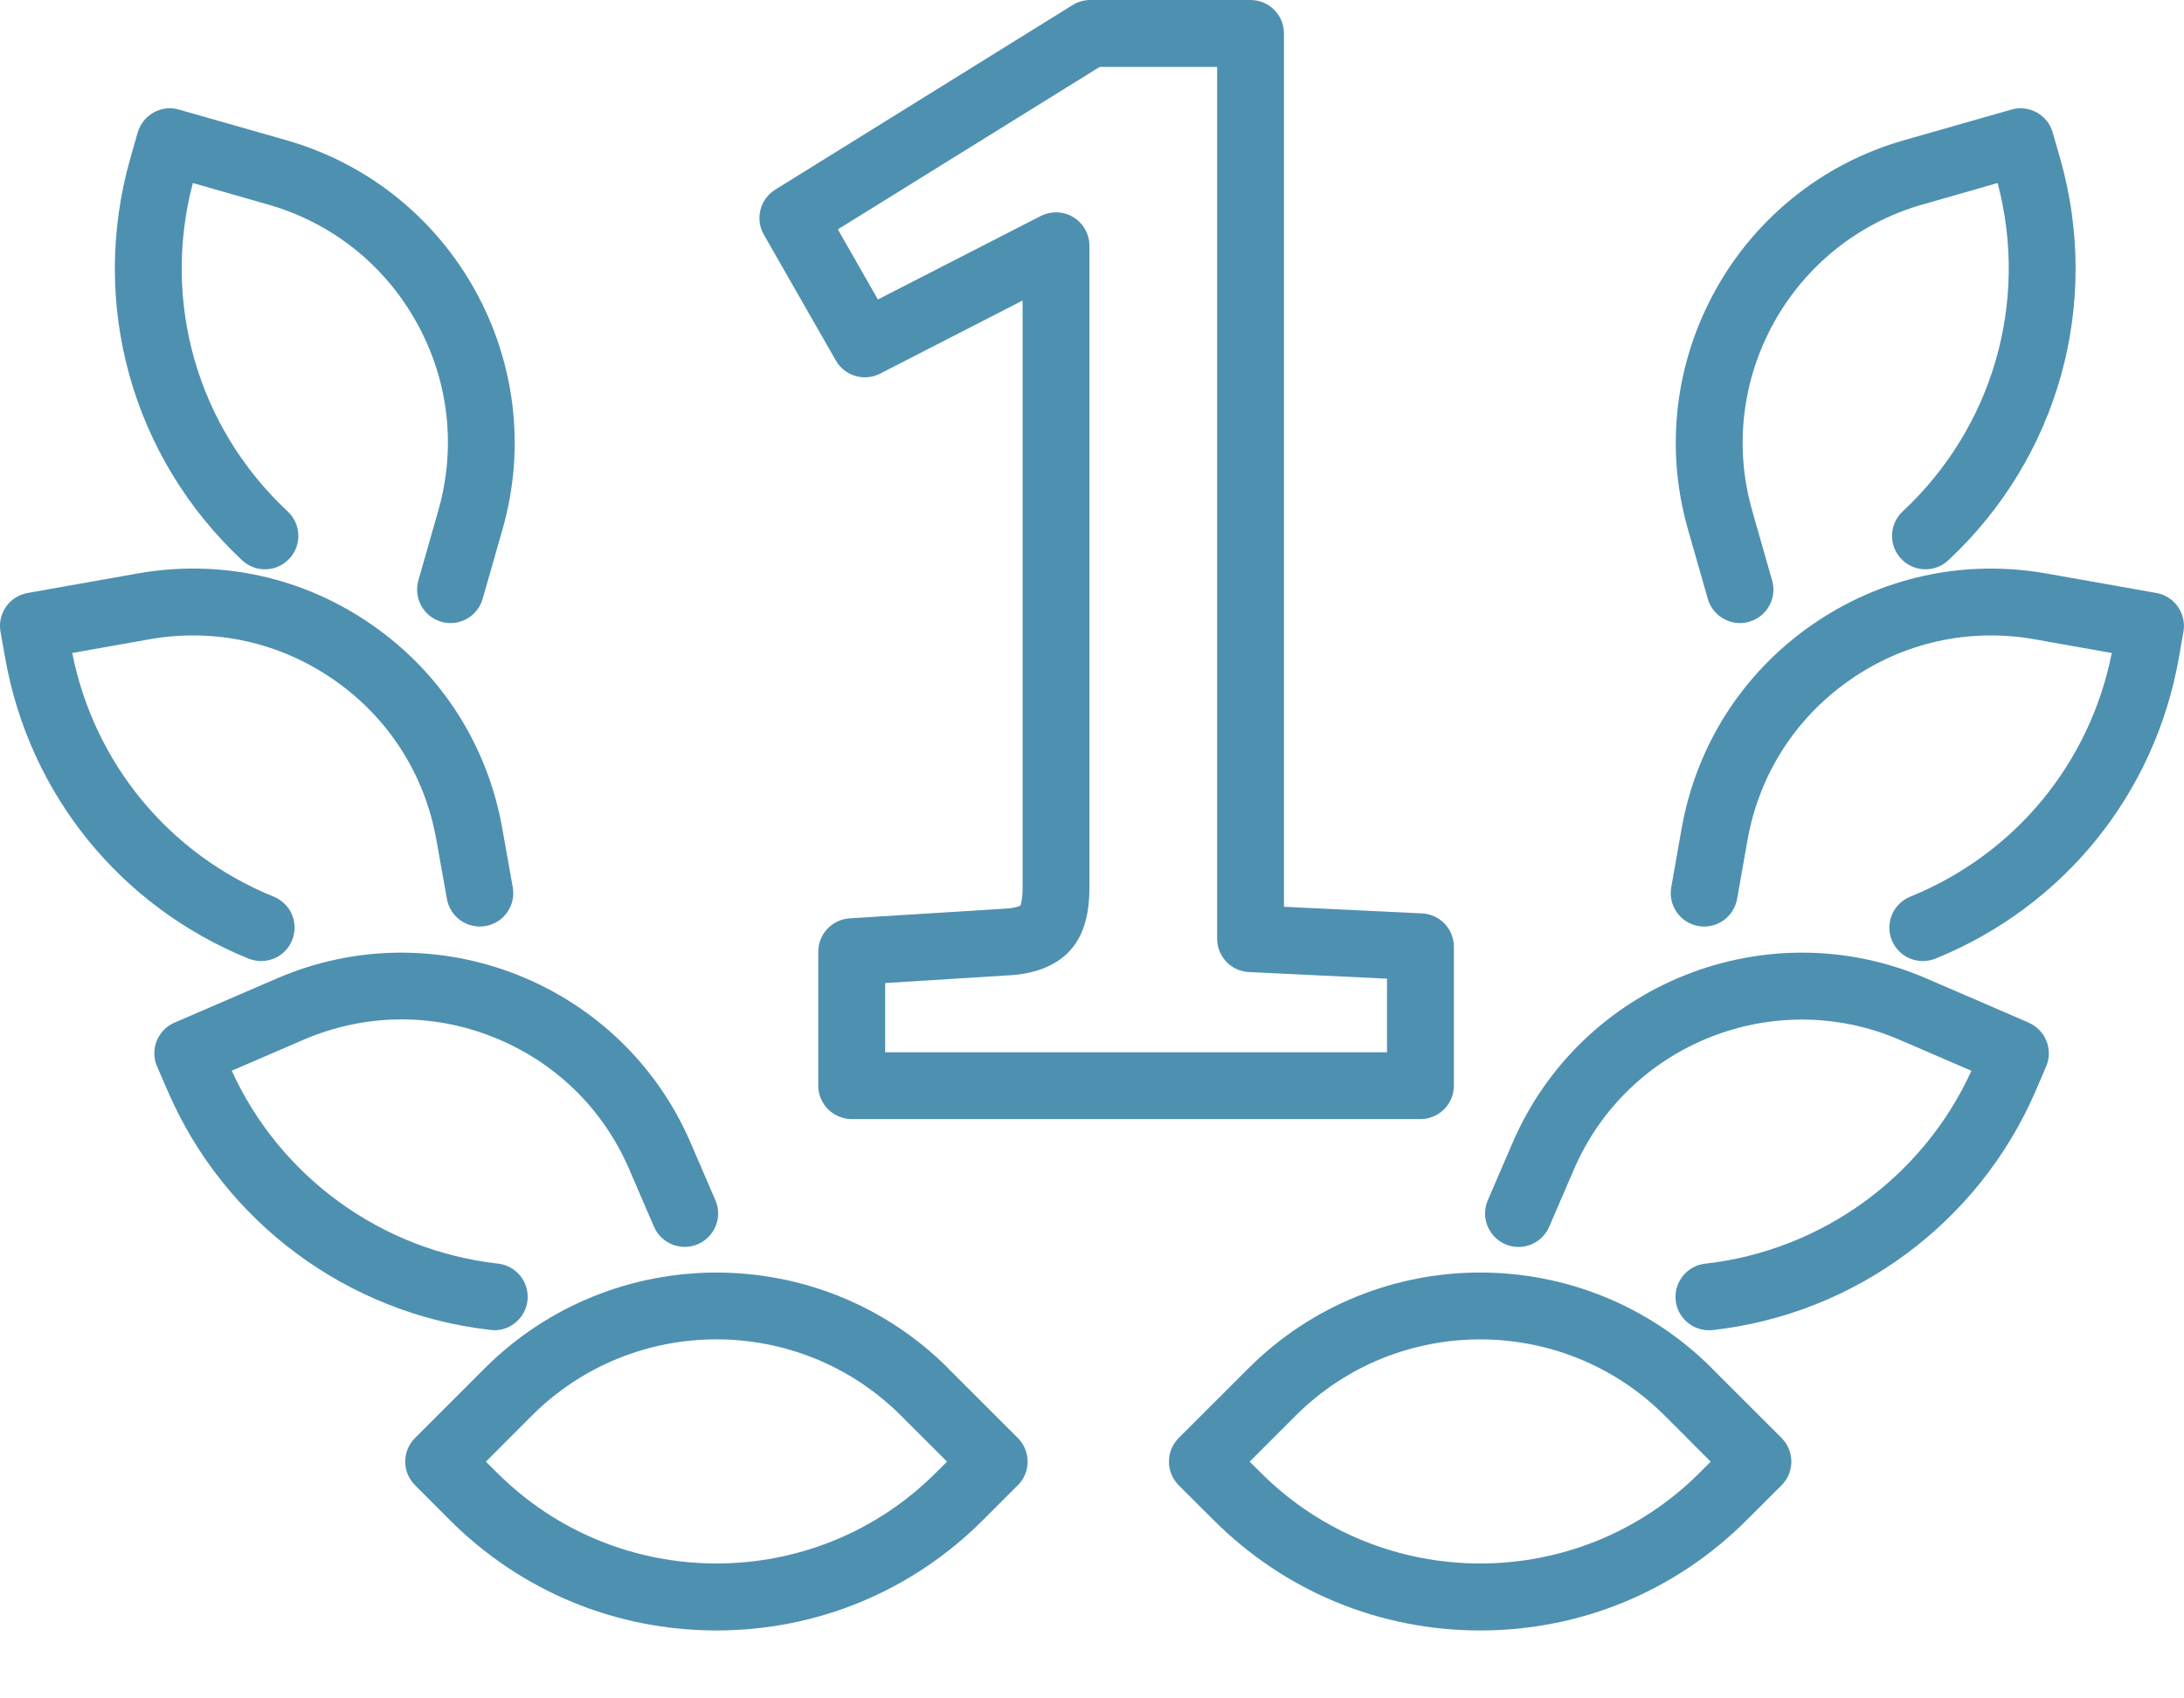
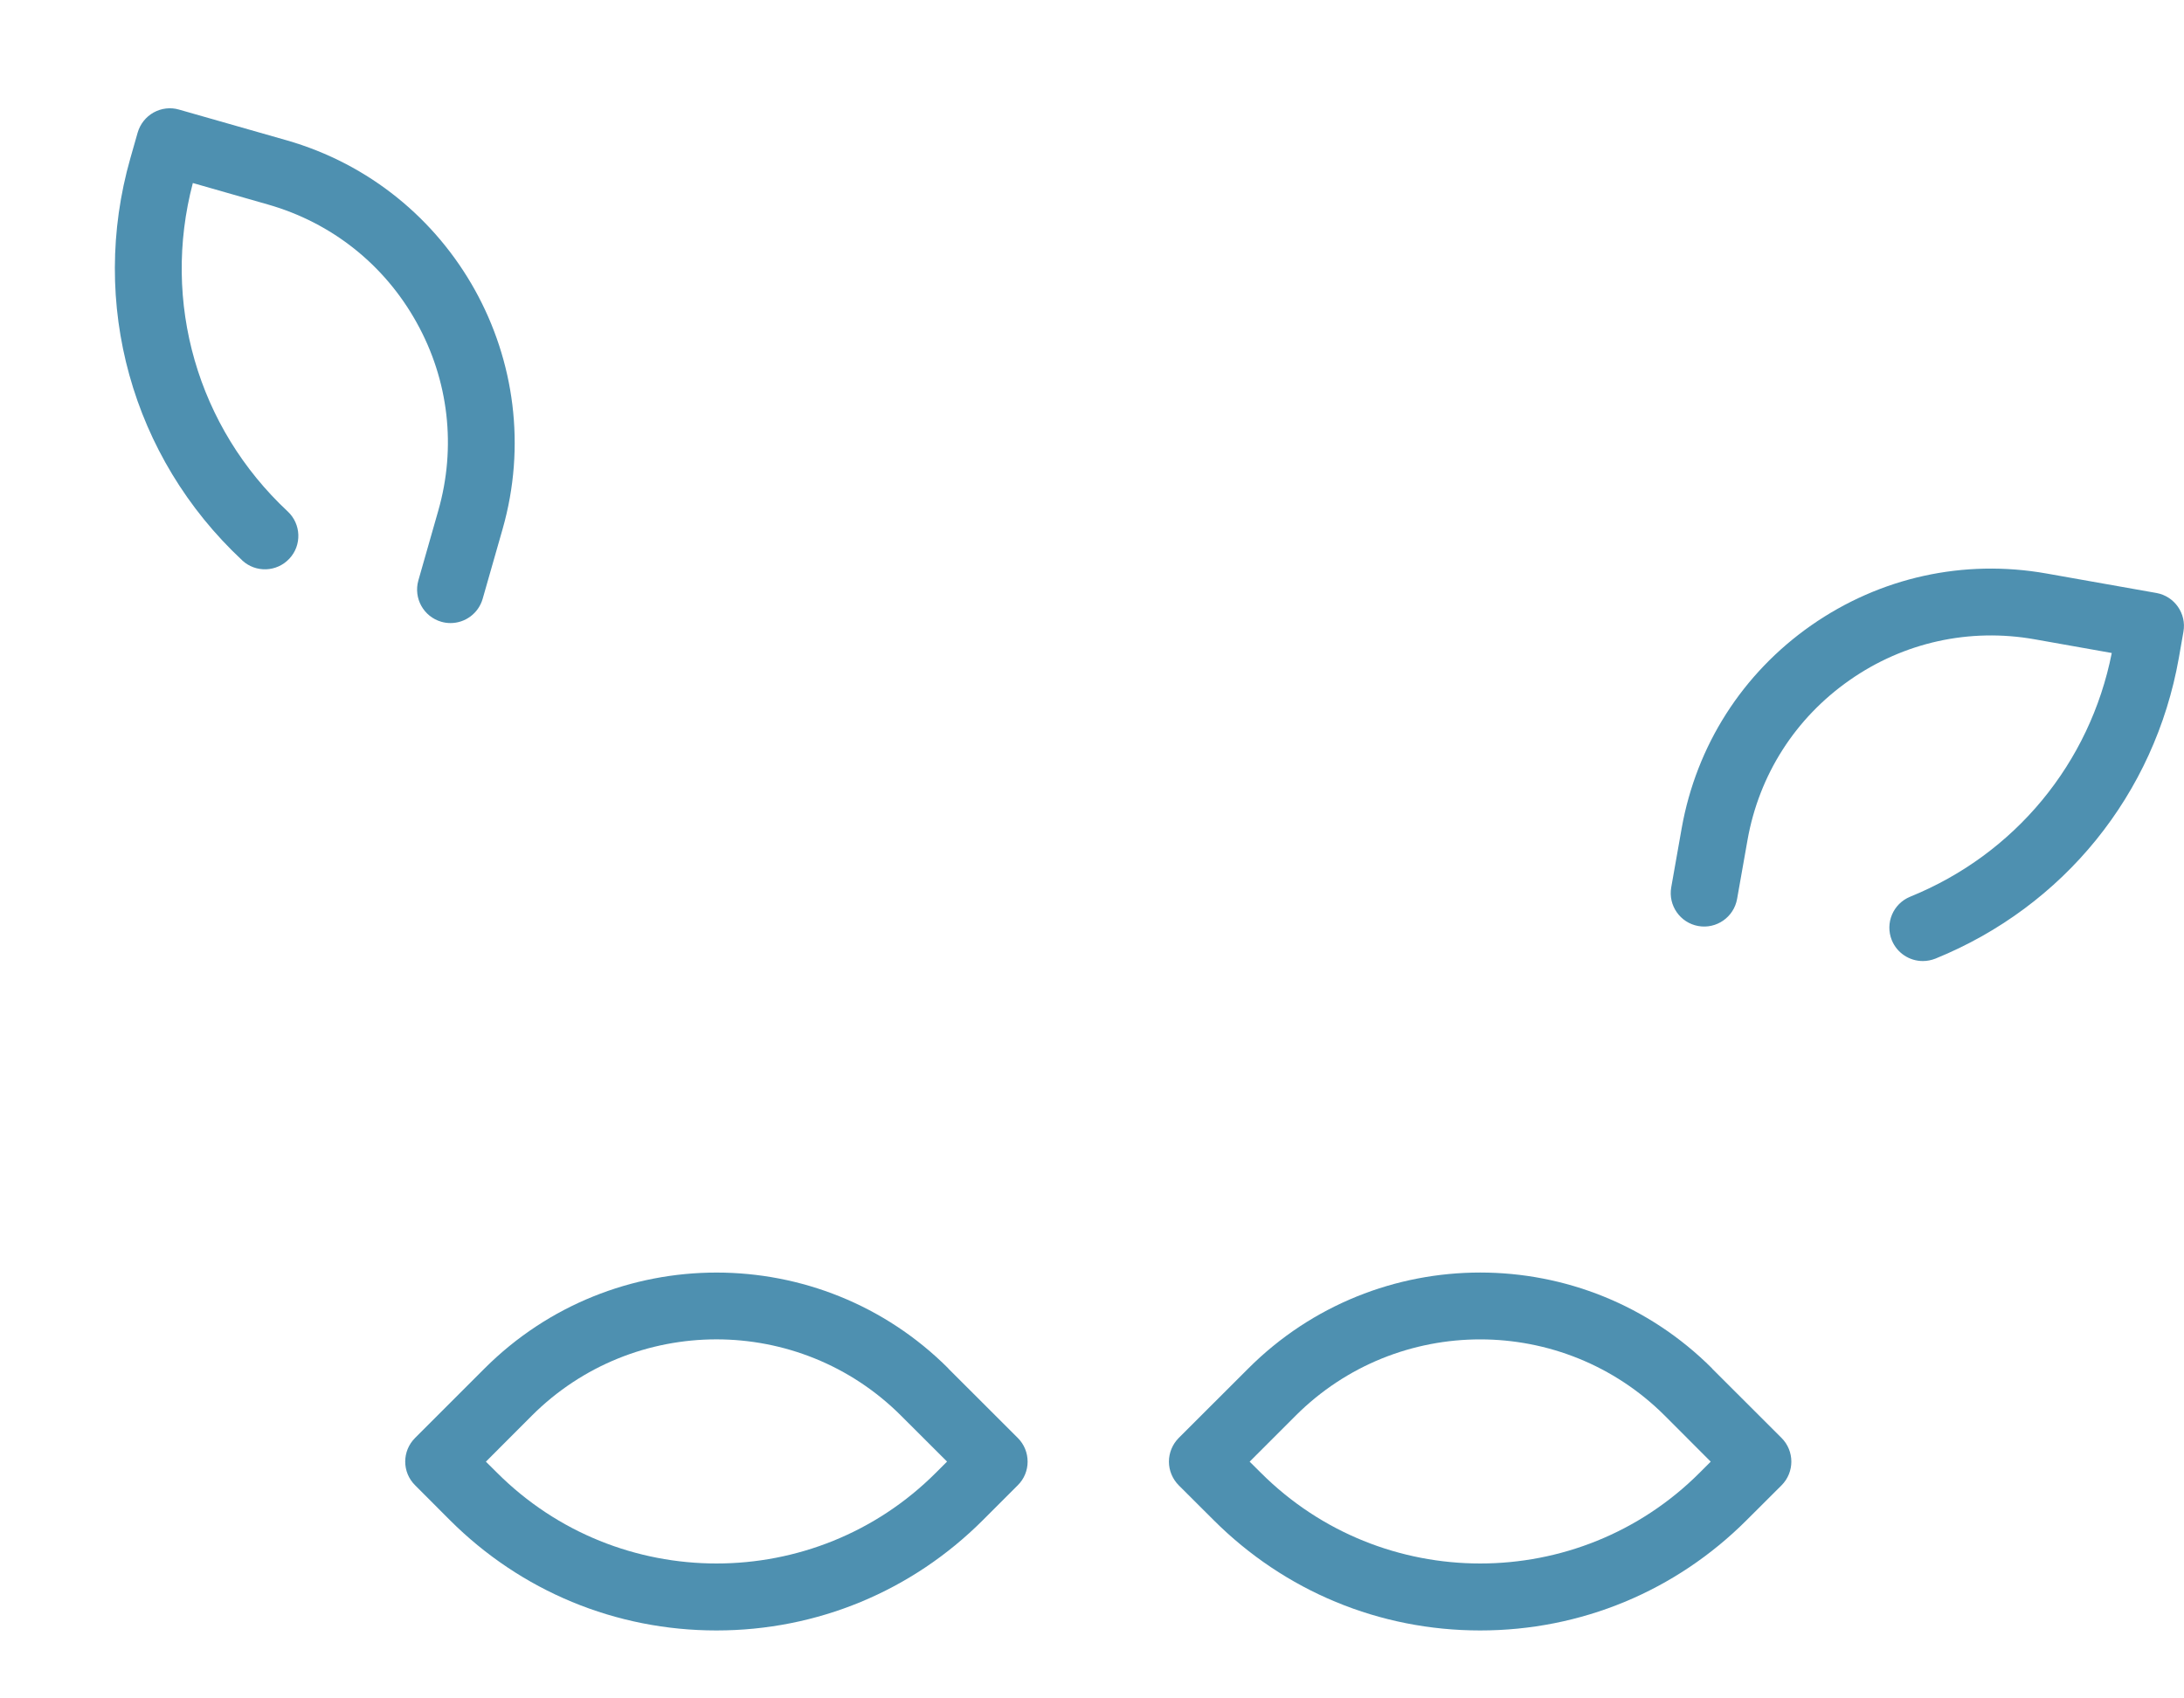
<svg xmlns="http://www.w3.org/2000/svg" width="27" height="21" viewBox="0 0 27 21" fill="none">
  <path d="M11.725 16.921C10.144 15.339 7.571 15.34 5.99 16.921L5.131 17.78C4.969 17.942 4.969 18.203 5.131 18.364L5.56 18.794C6.441 19.675 7.612 20.16 8.857 20.16C10.102 20.16 11.273 19.675 12.153 18.794L12.583 18.364C12.661 18.287 12.704 18.182 12.704 18.073C12.704 17.963 12.661 17.858 12.583 17.78L11.723 16.921H11.725ZM11.57 18.21C10.075 19.706 7.641 19.706 6.145 18.21L6.007 18.073L6.574 17.505C7.833 16.246 9.881 16.246 11.14 17.505L11.708 18.072L11.57 18.21V18.21Z" fill="#4E90B0" />
-   <path d="M6.111 16.448C6.318 16.448 6.497 16.291 6.521 16.081C6.547 15.854 6.383 15.649 6.156 15.624C4.717 15.463 3.463 14.553 2.865 13.239L3.753 12.856C4.505 12.533 5.337 12.52 6.097 12.823C6.857 13.125 7.455 13.705 7.778 14.456L8.085 15.168C8.176 15.377 8.419 15.474 8.629 15.383C8.838 15.293 8.935 15.05 8.844 14.84L8.537 14.128C7.688 12.159 5.395 11.248 3.426 12.097L2.158 12.644C1.949 12.734 1.851 12.977 1.942 13.187L2.073 13.489C2.774 15.115 4.303 16.247 6.065 16.444C6.08 16.446 6.096 16.447 6.111 16.447V16.448Z" fill="#4E90B0" />
-   <path d="M3.228 11.883C3.392 11.883 3.546 11.786 3.611 11.626C3.698 11.414 3.596 11.173 3.384 11.087C2.089 10.561 1.164 9.438 0.893 8.074L1.845 7.905C2.651 7.762 3.463 7.941 4.134 8.41C4.805 8.878 5.253 9.58 5.395 10.386L5.525 11.115C5.565 11.34 5.779 11.489 6.004 11.45C6.229 11.41 6.379 11.196 6.339 10.971L6.209 10.241C6.028 9.218 5.459 8.327 4.607 7.732C3.756 7.137 2.724 6.909 1.701 7.091L0.341 7.332C0.117 7.372 -0.034 7.586 0.006 7.811L0.064 8.136C0.362 9.819 1.487 11.209 3.073 11.853C3.124 11.873 3.176 11.883 3.228 11.883V11.883Z" fill="#4E90B0" />
  <path d="M2.993 6.928C3.16 7.084 3.421 7.075 3.577 6.908C3.733 6.742 3.724 6.48 3.557 6.324C2.441 5.283 1.996 3.734 2.384 2.263L3.314 2.529C4.101 2.754 4.753 3.272 5.15 3.987C5.548 4.701 5.643 5.529 5.418 6.315L5.172 7.177C5.11 7.397 5.237 7.625 5.456 7.688C5.494 7.699 5.532 7.704 5.57 7.704C5.75 7.704 5.915 7.585 5.967 7.404L6.213 6.543C6.802 4.48 5.604 2.324 3.541 1.734L2.213 1.355C2.108 1.324 1.995 1.338 1.899 1.391C1.804 1.444 1.733 1.533 1.702 1.639L1.612 1.955C1.1 3.749 1.629 5.655 2.994 6.928H2.993Z" fill="#4E90B0" />
  <path d="M21.167 16.921C19.585 15.339 17.013 15.339 15.432 16.921L14.572 17.78C14.495 17.858 14.451 17.963 14.451 18.073C14.451 18.182 14.495 18.287 14.572 18.365L15.002 18.794C15.883 19.675 17.053 20.16 18.299 20.16C19.544 20.16 20.715 19.675 21.595 18.794L22.025 18.365C22.186 18.203 22.186 17.942 22.025 17.78L21.165 16.921H21.167ZM21.012 18.21C19.516 19.706 17.083 19.706 15.587 18.21L15.449 18.073L16.017 17.505C17.276 16.246 19.323 16.247 20.582 17.505L21.149 18.073L21.012 18.21Z" fill="#4E90B0" />
-   <path d="M25.08 12.644L23.812 12.097C21.843 11.248 19.55 12.159 18.7 14.129L18.393 14.841C18.303 15.05 18.399 15.293 18.609 15.384C18.818 15.475 19.061 15.378 19.152 15.169L19.459 14.457C20.128 12.906 21.934 12.188 23.485 12.857L24.372 13.24C23.774 14.553 22.52 15.463 21.081 15.625C20.855 15.65 20.691 15.855 20.716 16.081C20.74 16.293 20.919 16.448 21.127 16.448C21.142 16.448 21.158 16.448 21.173 16.446C22.934 16.249 24.464 15.116 25.165 13.491L25.295 13.188C25.386 12.979 25.289 12.736 25.08 12.645V12.644Z" fill="#4E90B0" />
  <path d="M26.659 7.332L25.299 7.091C24.275 6.91 23.244 7.138 22.392 7.732C21.541 8.327 20.972 9.218 20.79 10.241L20.661 10.971C20.621 11.195 20.771 11.41 20.995 11.45C21.22 11.49 21.435 11.34 21.475 11.115L21.604 10.386C21.747 9.58 22.195 8.879 22.866 8.41C23.536 7.941 24.349 7.762 25.155 7.905L26.107 8.074C25.837 9.438 24.91 10.561 23.616 11.087C23.404 11.173 23.302 11.414 23.388 11.626C23.454 11.786 23.608 11.883 23.771 11.883C23.823 11.883 23.876 11.873 23.927 11.853C25.512 11.209 26.638 9.819 26.936 8.136L26.993 7.811C27.033 7.587 26.883 7.372 26.659 7.332V7.332Z" fill="#4E90B0" />
-   <path d="M21.113 7.404C21.165 7.586 21.331 7.704 21.511 7.704C21.549 7.704 21.587 7.698 21.624 7.688C21.844 7.625 21.971 7.397 21.908 7.177L21.662 6.315C21.198 4.691 22.142 2.993 23.766 2.529L24.696 2.263C25.084 3.733 24.638 5.282 23.522 6.324C23.355 6.48 23.346 6.742 23.502 6.908C23.658 7.075 23.919 7.084 24.086 6.928C25.451 5.655 25.98 3.749 25.468 1.955L25.377 1.639C25.315 1.419 25.086 1.292 24.866 1.355L23.538 1.734C21.476 2.323 20.278 4.48 20.867 6.543L21.113 7.404H21.113Z" fill="#4E90B0" />
-   <path d="M10.333 4.457C10.442 4.648 10.683 4.721 10.88 4.62L12.642 3.716V10.98C12.642 11.114 12.623 11.176 12.615 11.197C12.599 11.206 12.551 11.227 12.444 11.234L10.504 11.355C10.287 11.369 10.116 11.549 10.116 11.768V13.424C10.116 13.652 10.302 13.837 10.53 13.837H17.561C17.788 13.837 17.974 13.652 17.974 13.424V11.707C17.974 11.486 17.801 11.305 17.581 11.294L15.873 11.212V0.413C15.873 0.185 15.688 0 15.46 0H13.48C13.402 0 13.327 0.021 13.261 0.062L9.584 2.345C9.395 2.462 9.333 2.708 9.443 2.901L10.333 4.457ZM13.597 0.827H15.047V11.606C15.047 11.827 15.219 12.009 15.44 12.019L17.147 12.101V13.011H10.943V12.155L12.496 12.058C12.8 12.038 13.039 11.943 13.206 11.777C13.382 11.6 13.468 11.339 13.468 10.979V3.039C13.468 2.895 13.393 2.761 13.27 2.686C13.148 2.611 12.995 2.606 12.866 2.671L10.853 3.703L10.358 2.836L13.597 0.826L13.597 0.827Z" fill="#4E90B0" />
</svg>